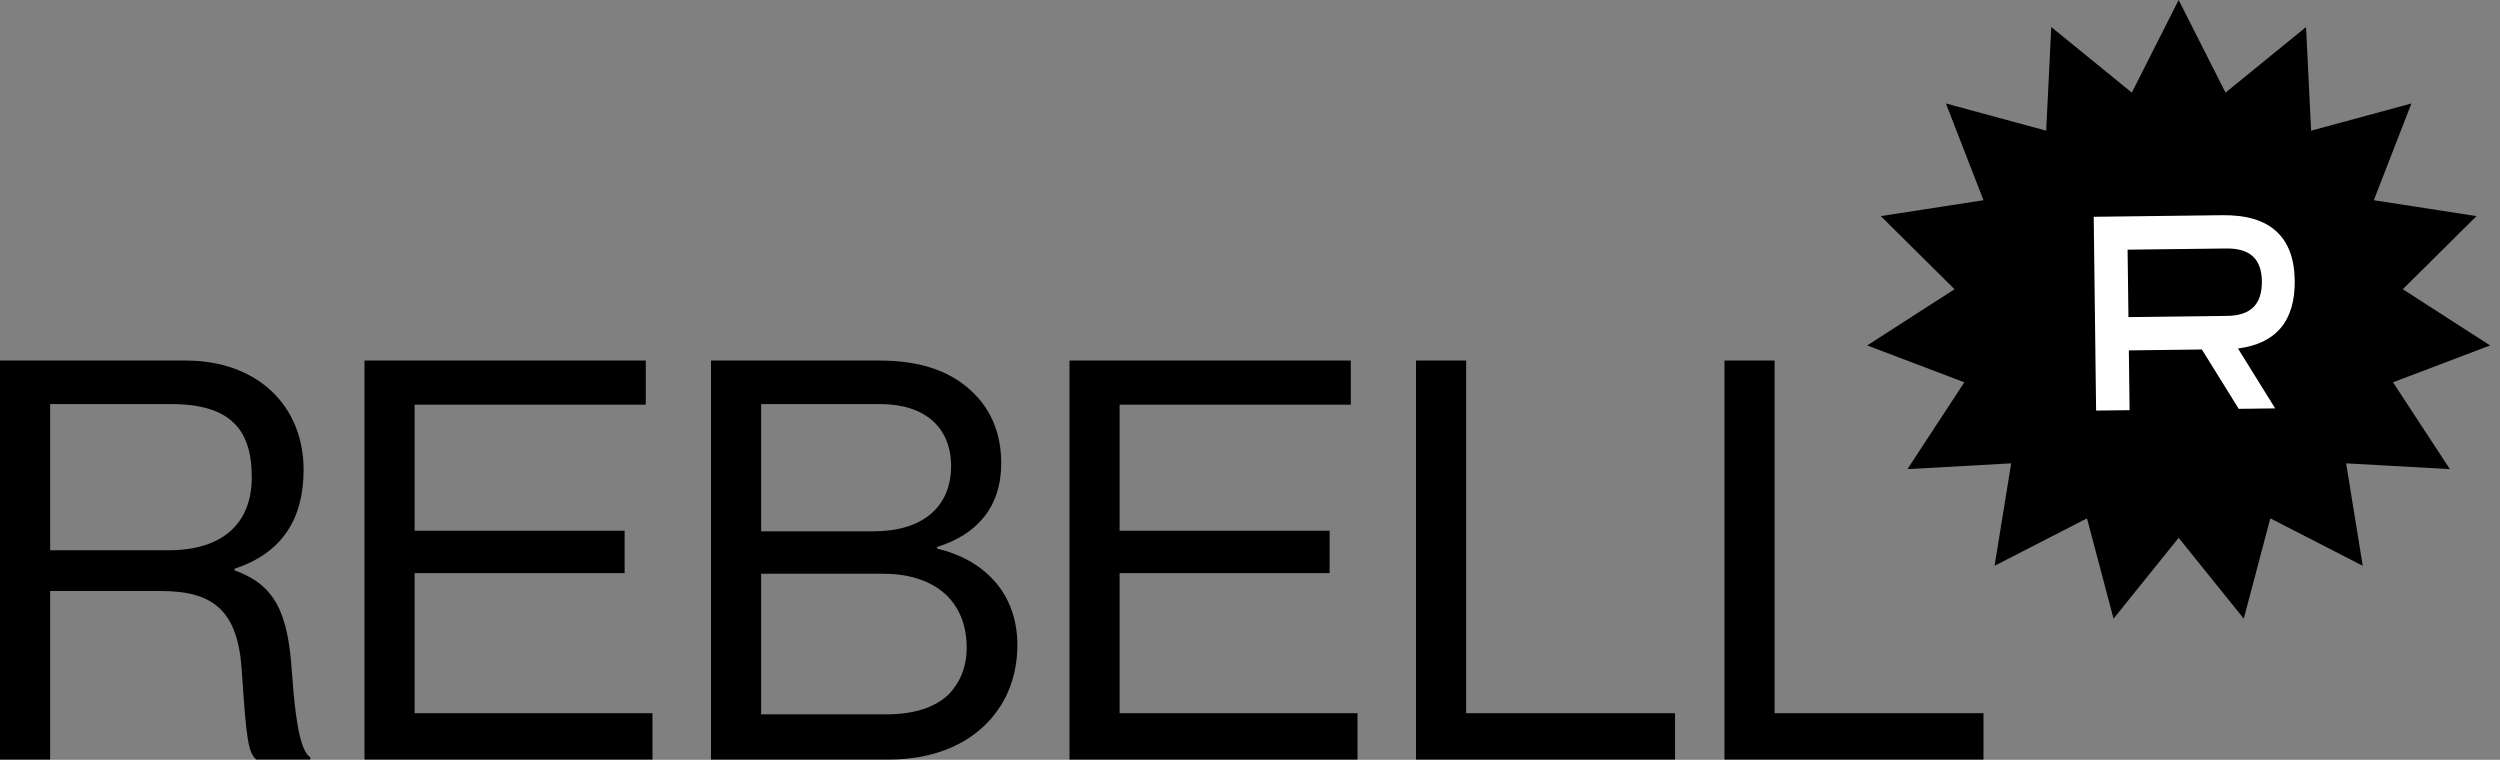
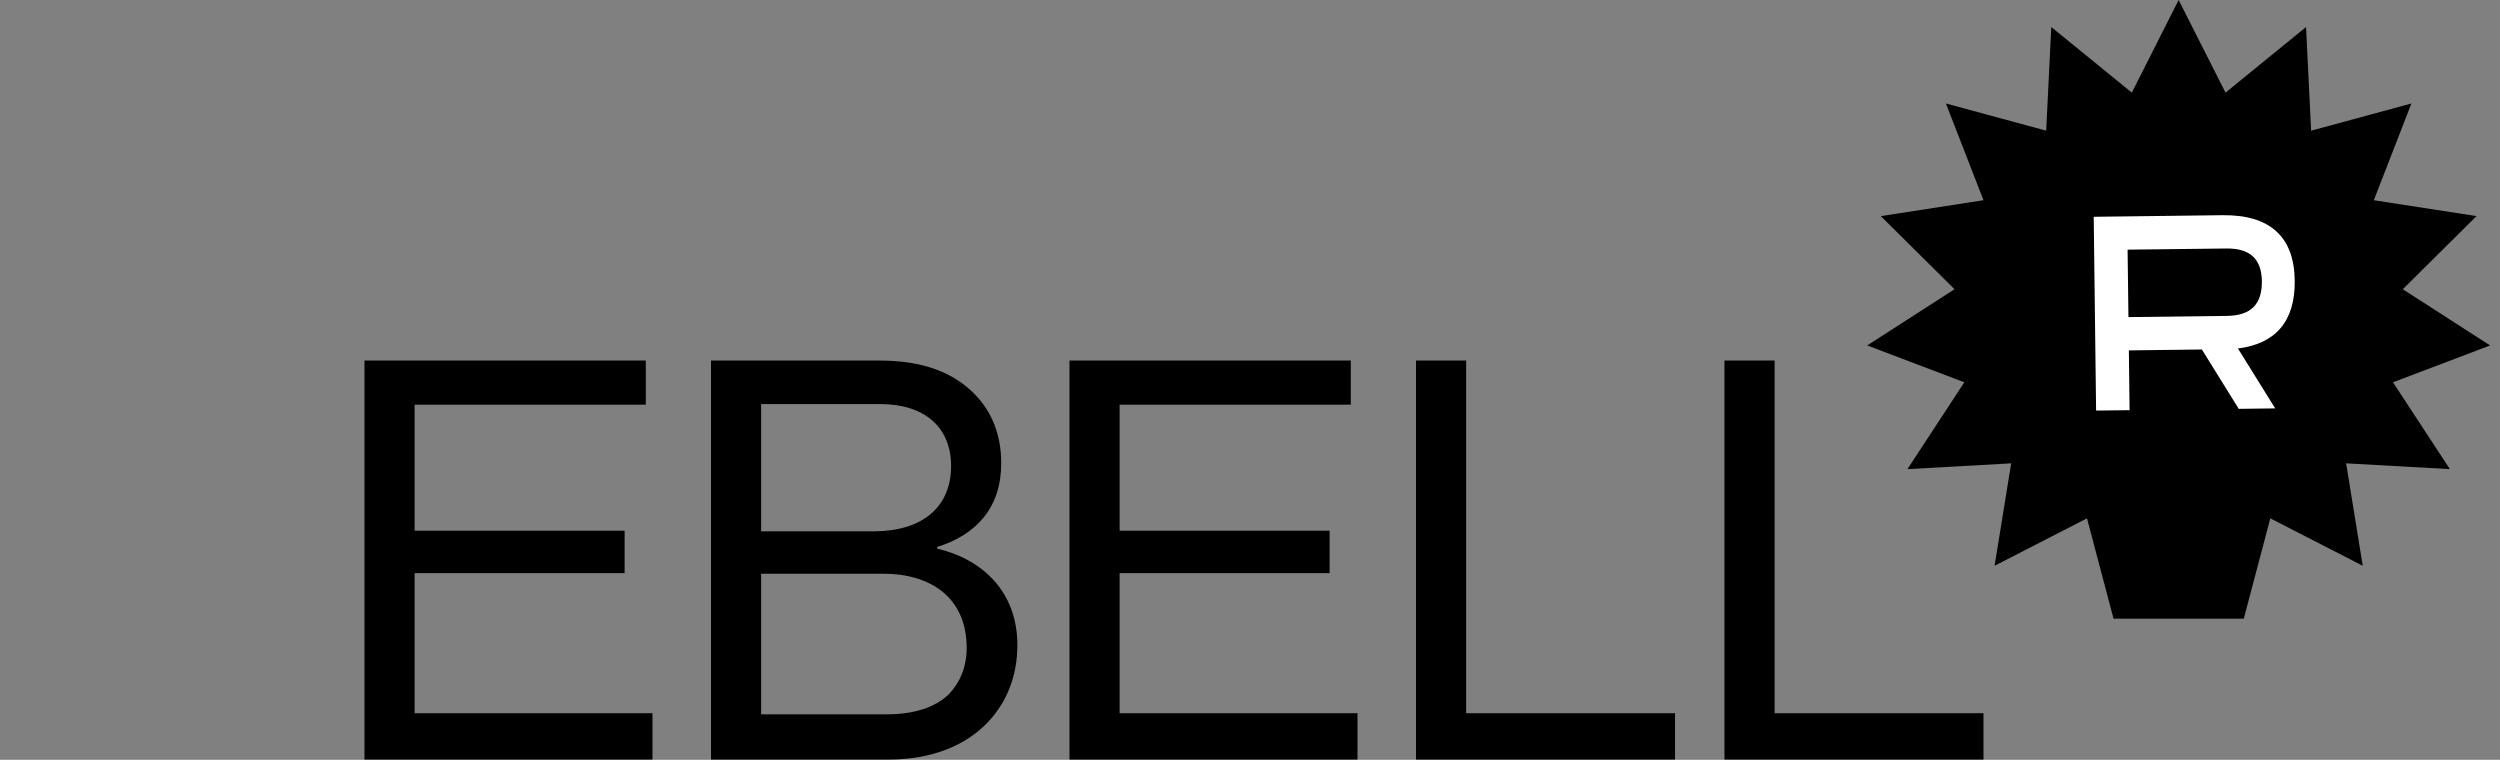
<svg xmlns="http://www.w3.org/2000/svg" width="204" height="62" viewBox="0 0 204 62" fill="none">
  <rect x="0" y="0" width="204" height="62" fill="#808080" stroke="none" />
-   <path d="M0 61.978H4.091V48.227H13.136C17.5 48.227 19.409 49.911 19.727 54.692C20.091 60.156 20.227 61.386 20.909 61.978H25.319V61.795C24.728 61.386 24.182 60.065 23.819 54.829C23.5 50.003 22.455 47.726 19.137 46.542V46.406C23.046 45.131 24.773 42.308 24.773 38.346C24.773 33.019 20.909 29.422 15.182 29.422H0V61.978ZM4.091 32.973H13.955C18.727 32.973 20.546 34.977 20.546 38.938C20.546 42.626 18.273 44.903 13.727 44.903H4.091V32.973Z" fill="black" />
  <path d="M29.741 61.978H53.242V58.198H33.832V46.77H50.969V43.309H33.832V33.019H52.696V29.422H29.741V61.978Z" fill="black" />
  <path d="M58.017 61.978H72.518C76.018 61.978 78.836 60.839 80.654 58.881C82.154 57.288 83.018 55.148 83.018 52.643C83.018 48.272 80.154 45.631 76.472 44.766V44.63C79.7 43.628 81.7 41.397 81.7 37.8C81.7 35.478 80.927 33.611 79.609 32.245C77.79 30.332 75.2 29.422 71.79 29.422H58.017V61.978ZM62.108 58.289V46.815H72.063C76.018 46.815 78.881 48.819 78.881 52.871C78.881 54.419 78.336 55.694 77.427 56.65C76.336 57.697 74.654 58.289 72.336 58.289H62.108ZM62.108 43.355V32.973H71.836C75.472 32.973 77.609 34.886 77.609 38.028C77.609 41.397 75.245 43.355 71.29 43.355H62.108Z" fill="black" />
  <path d="M87.27 61.978H110.771V58.198H91.361V46.77H108.498V43.309H91.361V33.019H110.225V29.422H87.27V61.978Z" fill="black" />
  <path d="M115.547 61.978H136.683V58.198H119.638V29.422H115.547V61.978Z" fill="black" />
  <path d="M140.716 61.978H161.852V58.198H144.807V29.422H140.716V61.978Z" fill="black" />
-   <path d="M177.778 0L181.602 7.557L188.173 2.206L188.587 10.663L196.77 8.444L193.704 16.338L202.083 17.634L196.067 23.601L203.193 28.188L195.268 31.195L199.91 38.281L191.444 37.809L192.799 46.167L185.258 42.297L183.092 50.483L177.778 43.885L172.465 50.483L170.299 42.297L162.758 46.167L164.112 37.809L155.647 38.281L160.289 31.195L152.363 28.188L159.49 23.601L153.474 17.634L161.853 16.338L158.787 8.444L166.969 10.663L167.384 2.206L173.955 7.557L177.778 0Z" fill="black" />
+   <path d="M177.778 0L181.602 7.557L188.173 2.206L188.587 10.663L196.77 8.444L193.704 16.338L202.083 17.634L196.067 23.601L203.193 28.188L195.268 31.195L199.91 38.281L191.444 37.809L192.799 46.167L185.258 42.297L183.092 50.483L172.465 50.483L170.299 42.297L162.758 46.167L164.112 37.809L155.647 38.281L160.289 31.195L152.363 28.188L159.49 23.601L153.474 17.634L161.853 16.338L158.787 8.444L166.969 10.663L167.384 2.206L173.955 7.557L177.778 0Z" fill="black" />
  <path d="M187.25 22.89C187.205 19.306 185.219 17.512 181.342 17.56L170.847 17.69L171.042 33.502L173.774 33.47L173.715 28.592L179.672 28.518L182.682 33.362L185.655 33.324L182.617 28.436C185.732 28.045 187.292 26.178 187.25 22.89ZM181.735 25.777L173.681 25.875L173.611 20.372L181.668 20.277C183.596 20.252 184.544 21.127 184.569 22.944C184.59 24.827 183.668 25.752 181.735 25.777Z" fill="white" />
</svg>